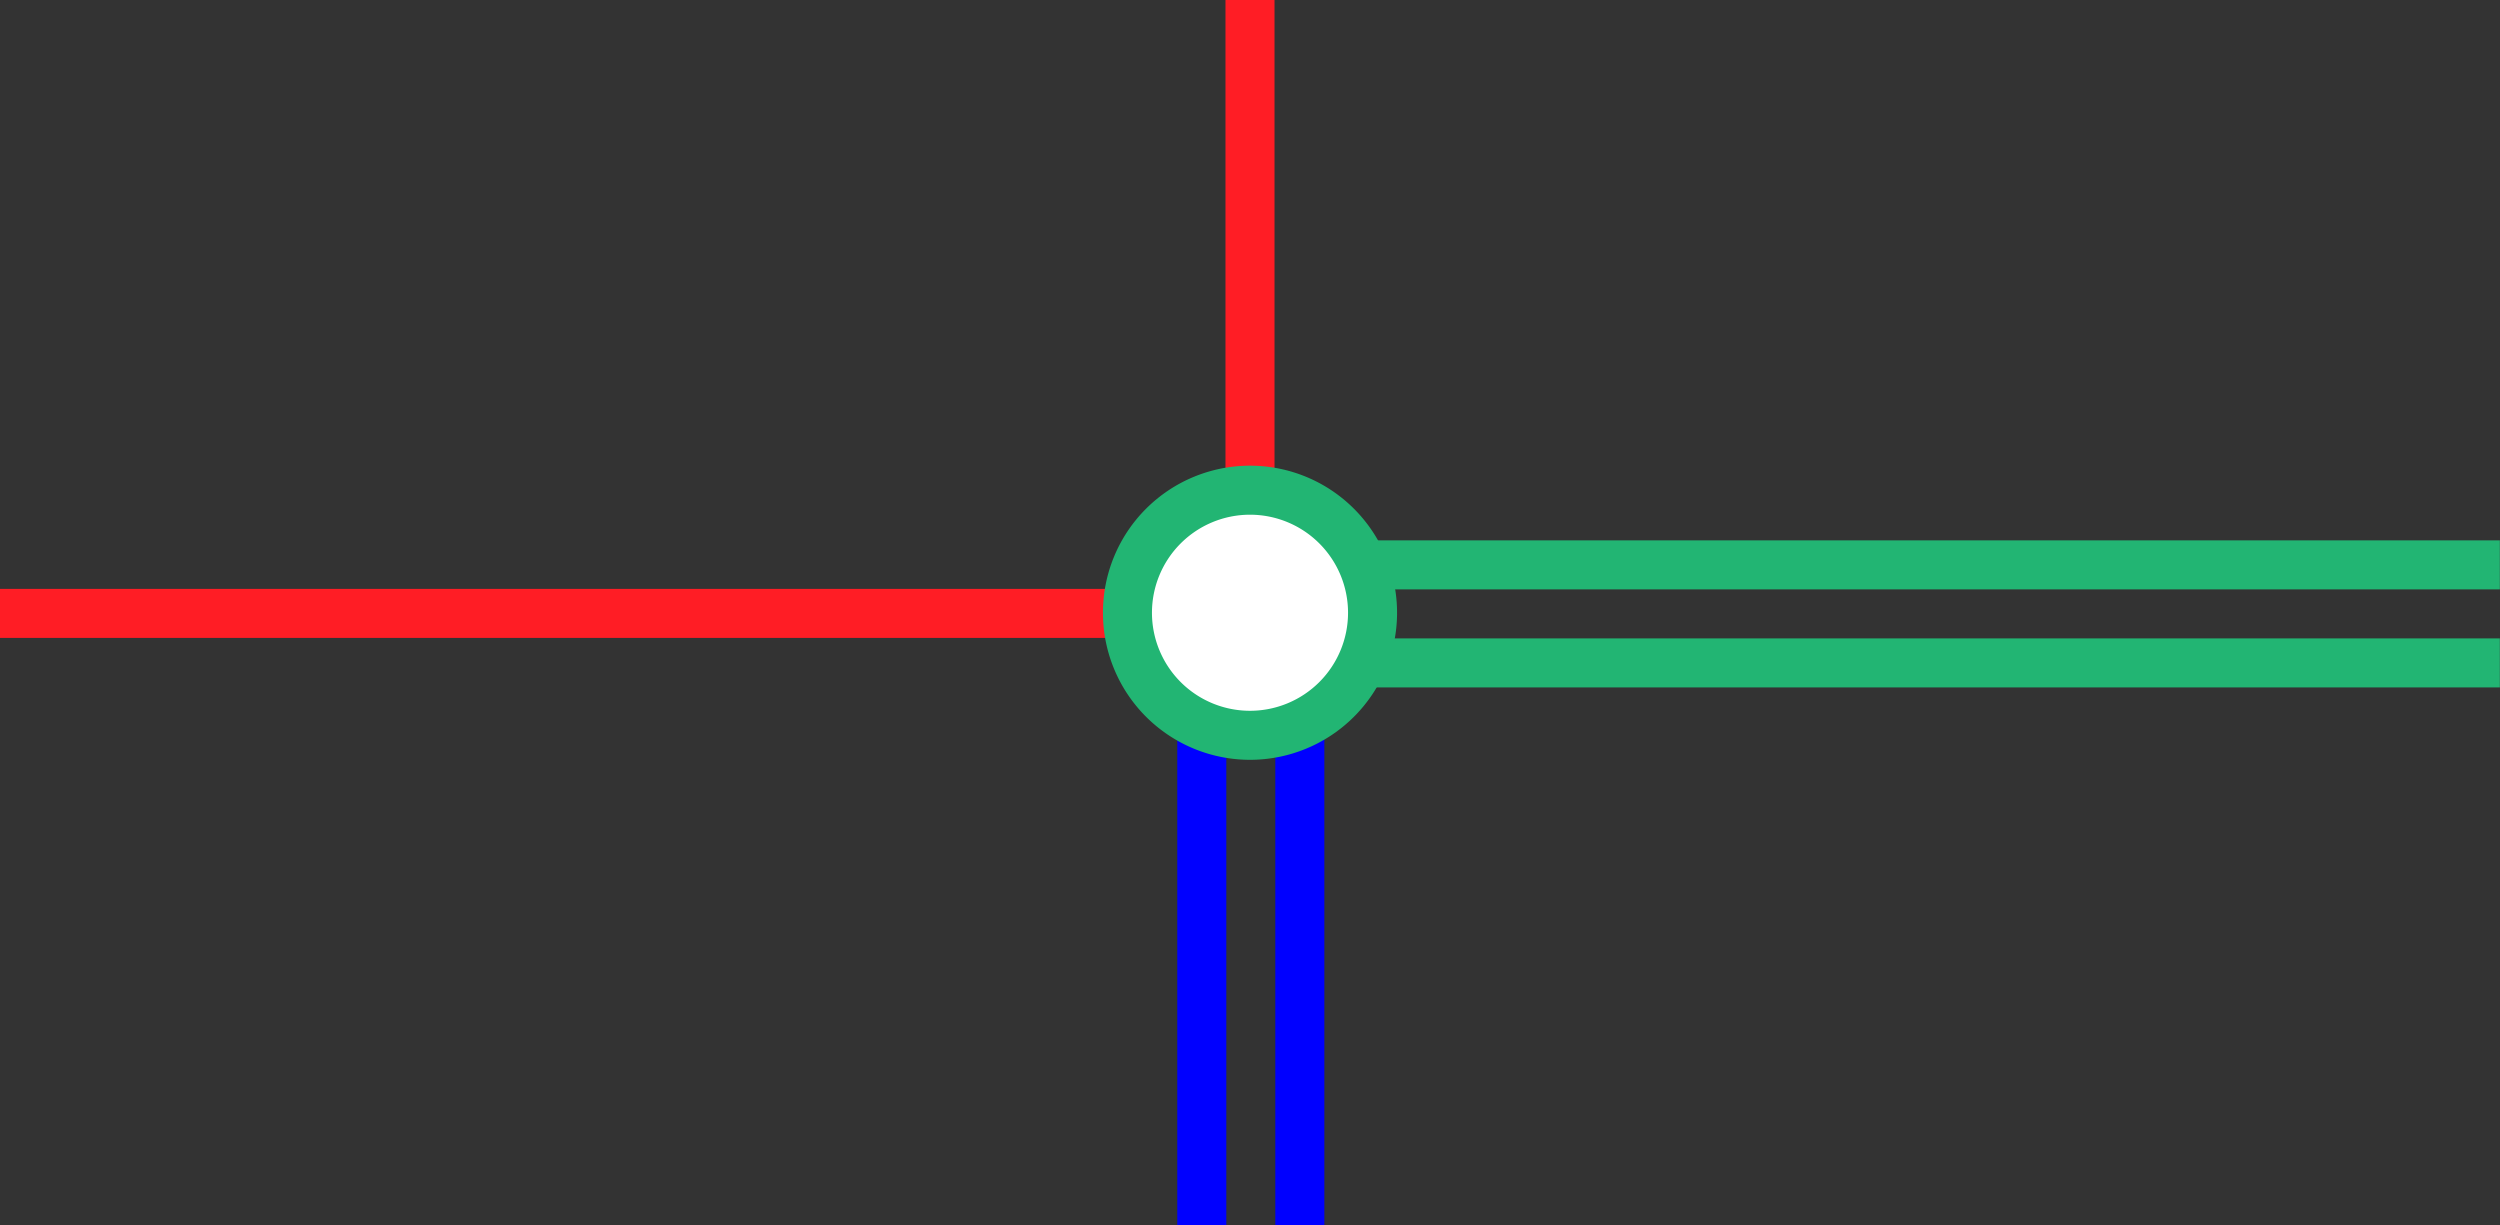
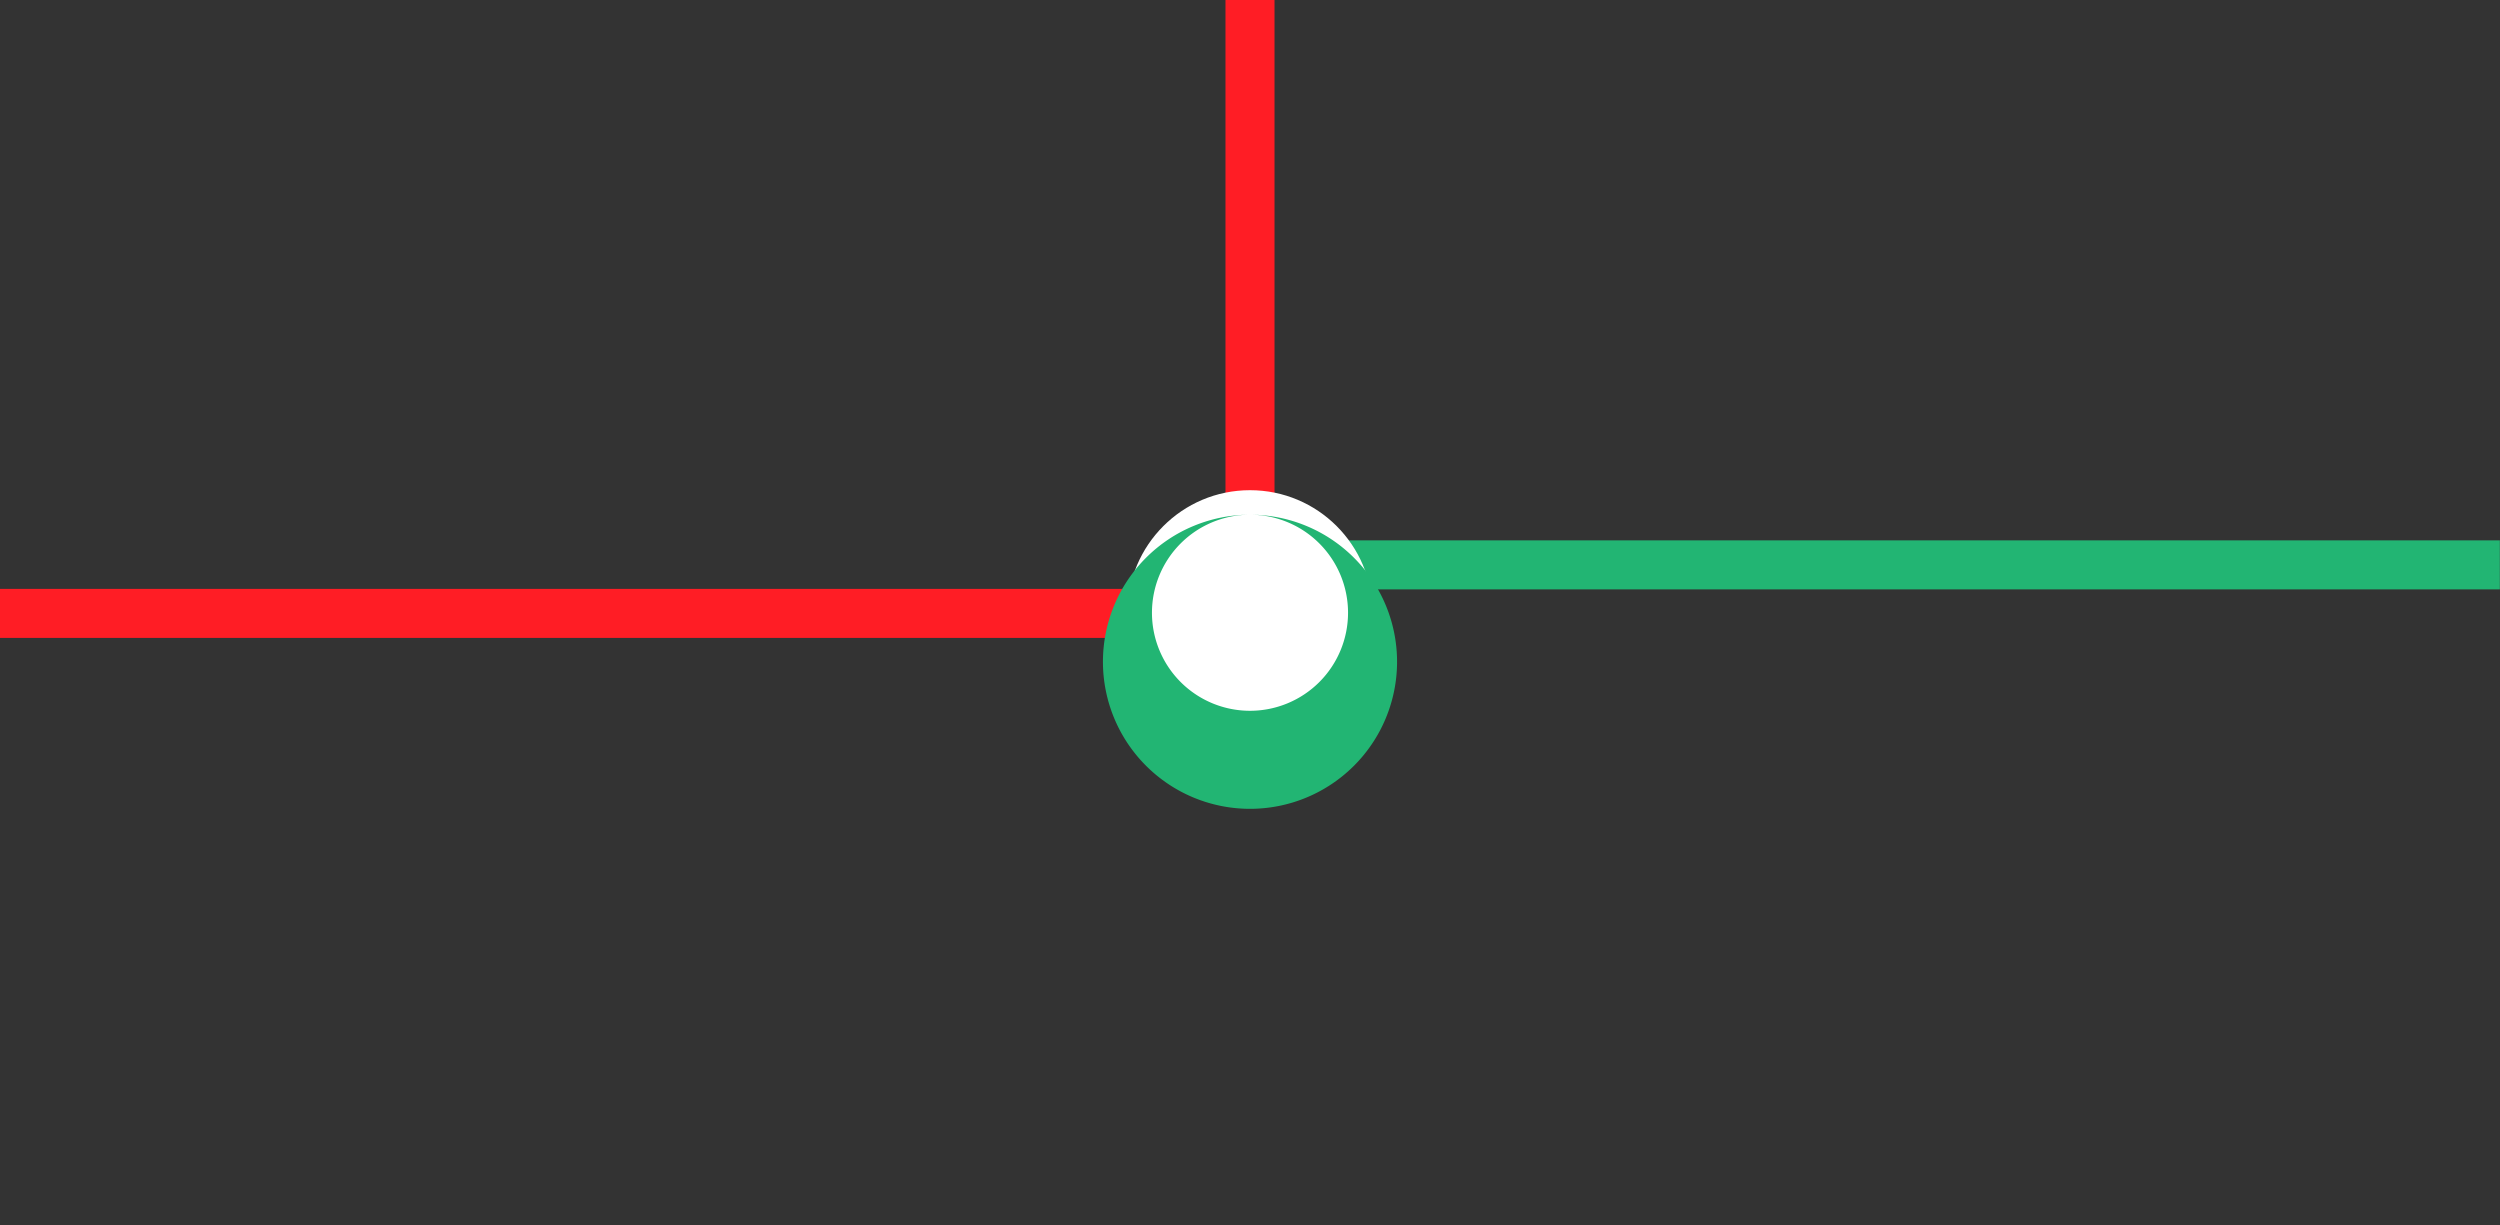
<svg xmlns="http://www.w3.org/2000/svg" viewBox="0 0 153 75">
  <rect x="0" y="0" width="153" height="75" fill="#333333" stroke="none" />
  <g fill="none">
-     <path d="m0 35.96h3v3h-3z" />
-     <path d="m150 36.04h3v3h-3z" />
-     <path d="m79.55 40.87v34.13" stroke="#00f" stroke-miterlimit="10" stroke-width="3" />
-     <path d="m73.55 40.87v34.13" stroke="#00f" stroke-miterlimit="10" stroke-width="3" />
-     <path d="m152.99 40.57h-73.11" stroke="#22b573" stroke-miterlimit="10" stroke-width="3" />
    <path d="m152.99 34.57h-73.11" stroke="#22b573" stroke-miterlimit="10" stroke-width="3" />
  </g>
  <path d="m0 37.54h72.38" fill="#fff" stroke="#ff1d25" stroke-miterlimit="10" stroke-width="3" />
  <path d="m76.5 0v37.87" fill="#fff" stroke="#ff1d25" stroke-miterlimit="10" stroke-width="3" />
  <circle cx="76.5" cy="37.5" fill="#fff" r="7.5" />
-   <path d="m76.5 31.5a6 6 0 1 1 -6 6 6 6 0 0 1 6-6m0-3a9 9 0 0 0 -9 9 9 9 0 0 0 9 9 9 9 0 0 0 9-9 9 9 0 0 0 -9-9z" fill="#22b573" />
+   <path d="m76.5 31.5a6 6 0 1 1 -6 6 6 6 0 0 1 6-6a9 9 0 0 0 -9 9 9 9 0 0 0 9 9 9 9 0 0 0 9-9 9 9 0 0 0 -9-9z" fill="#22b573" />
</svg>